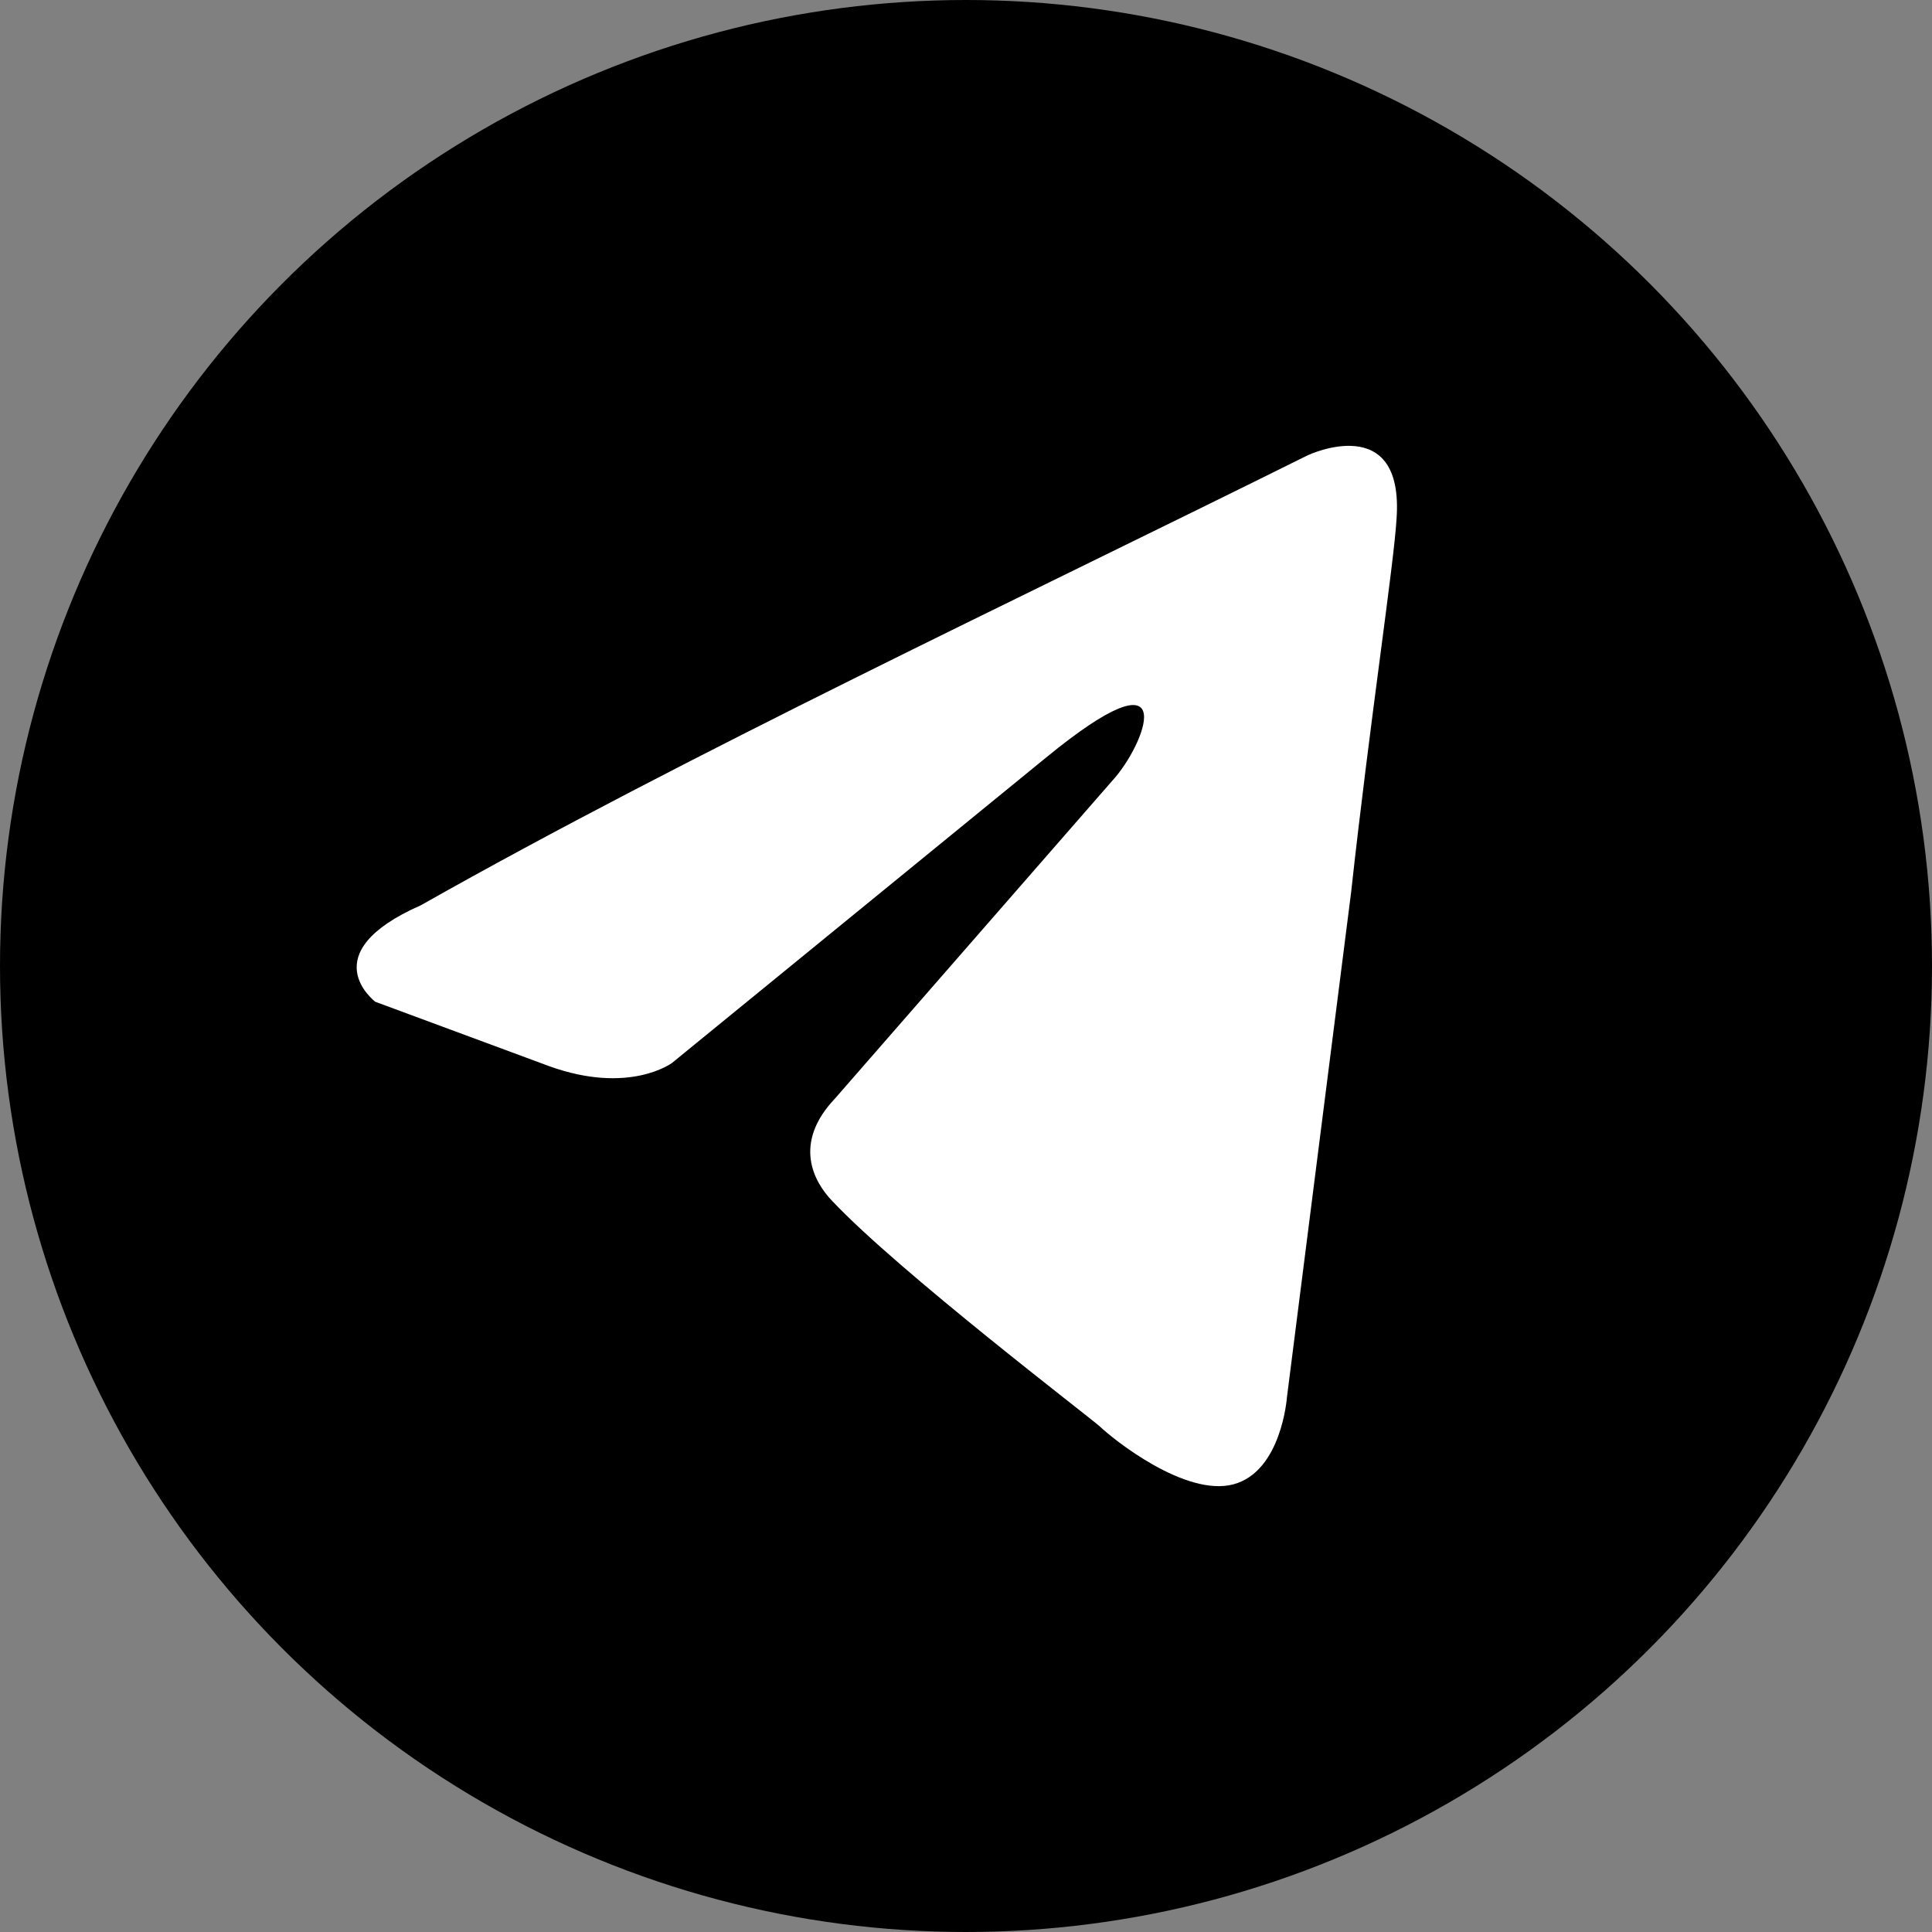
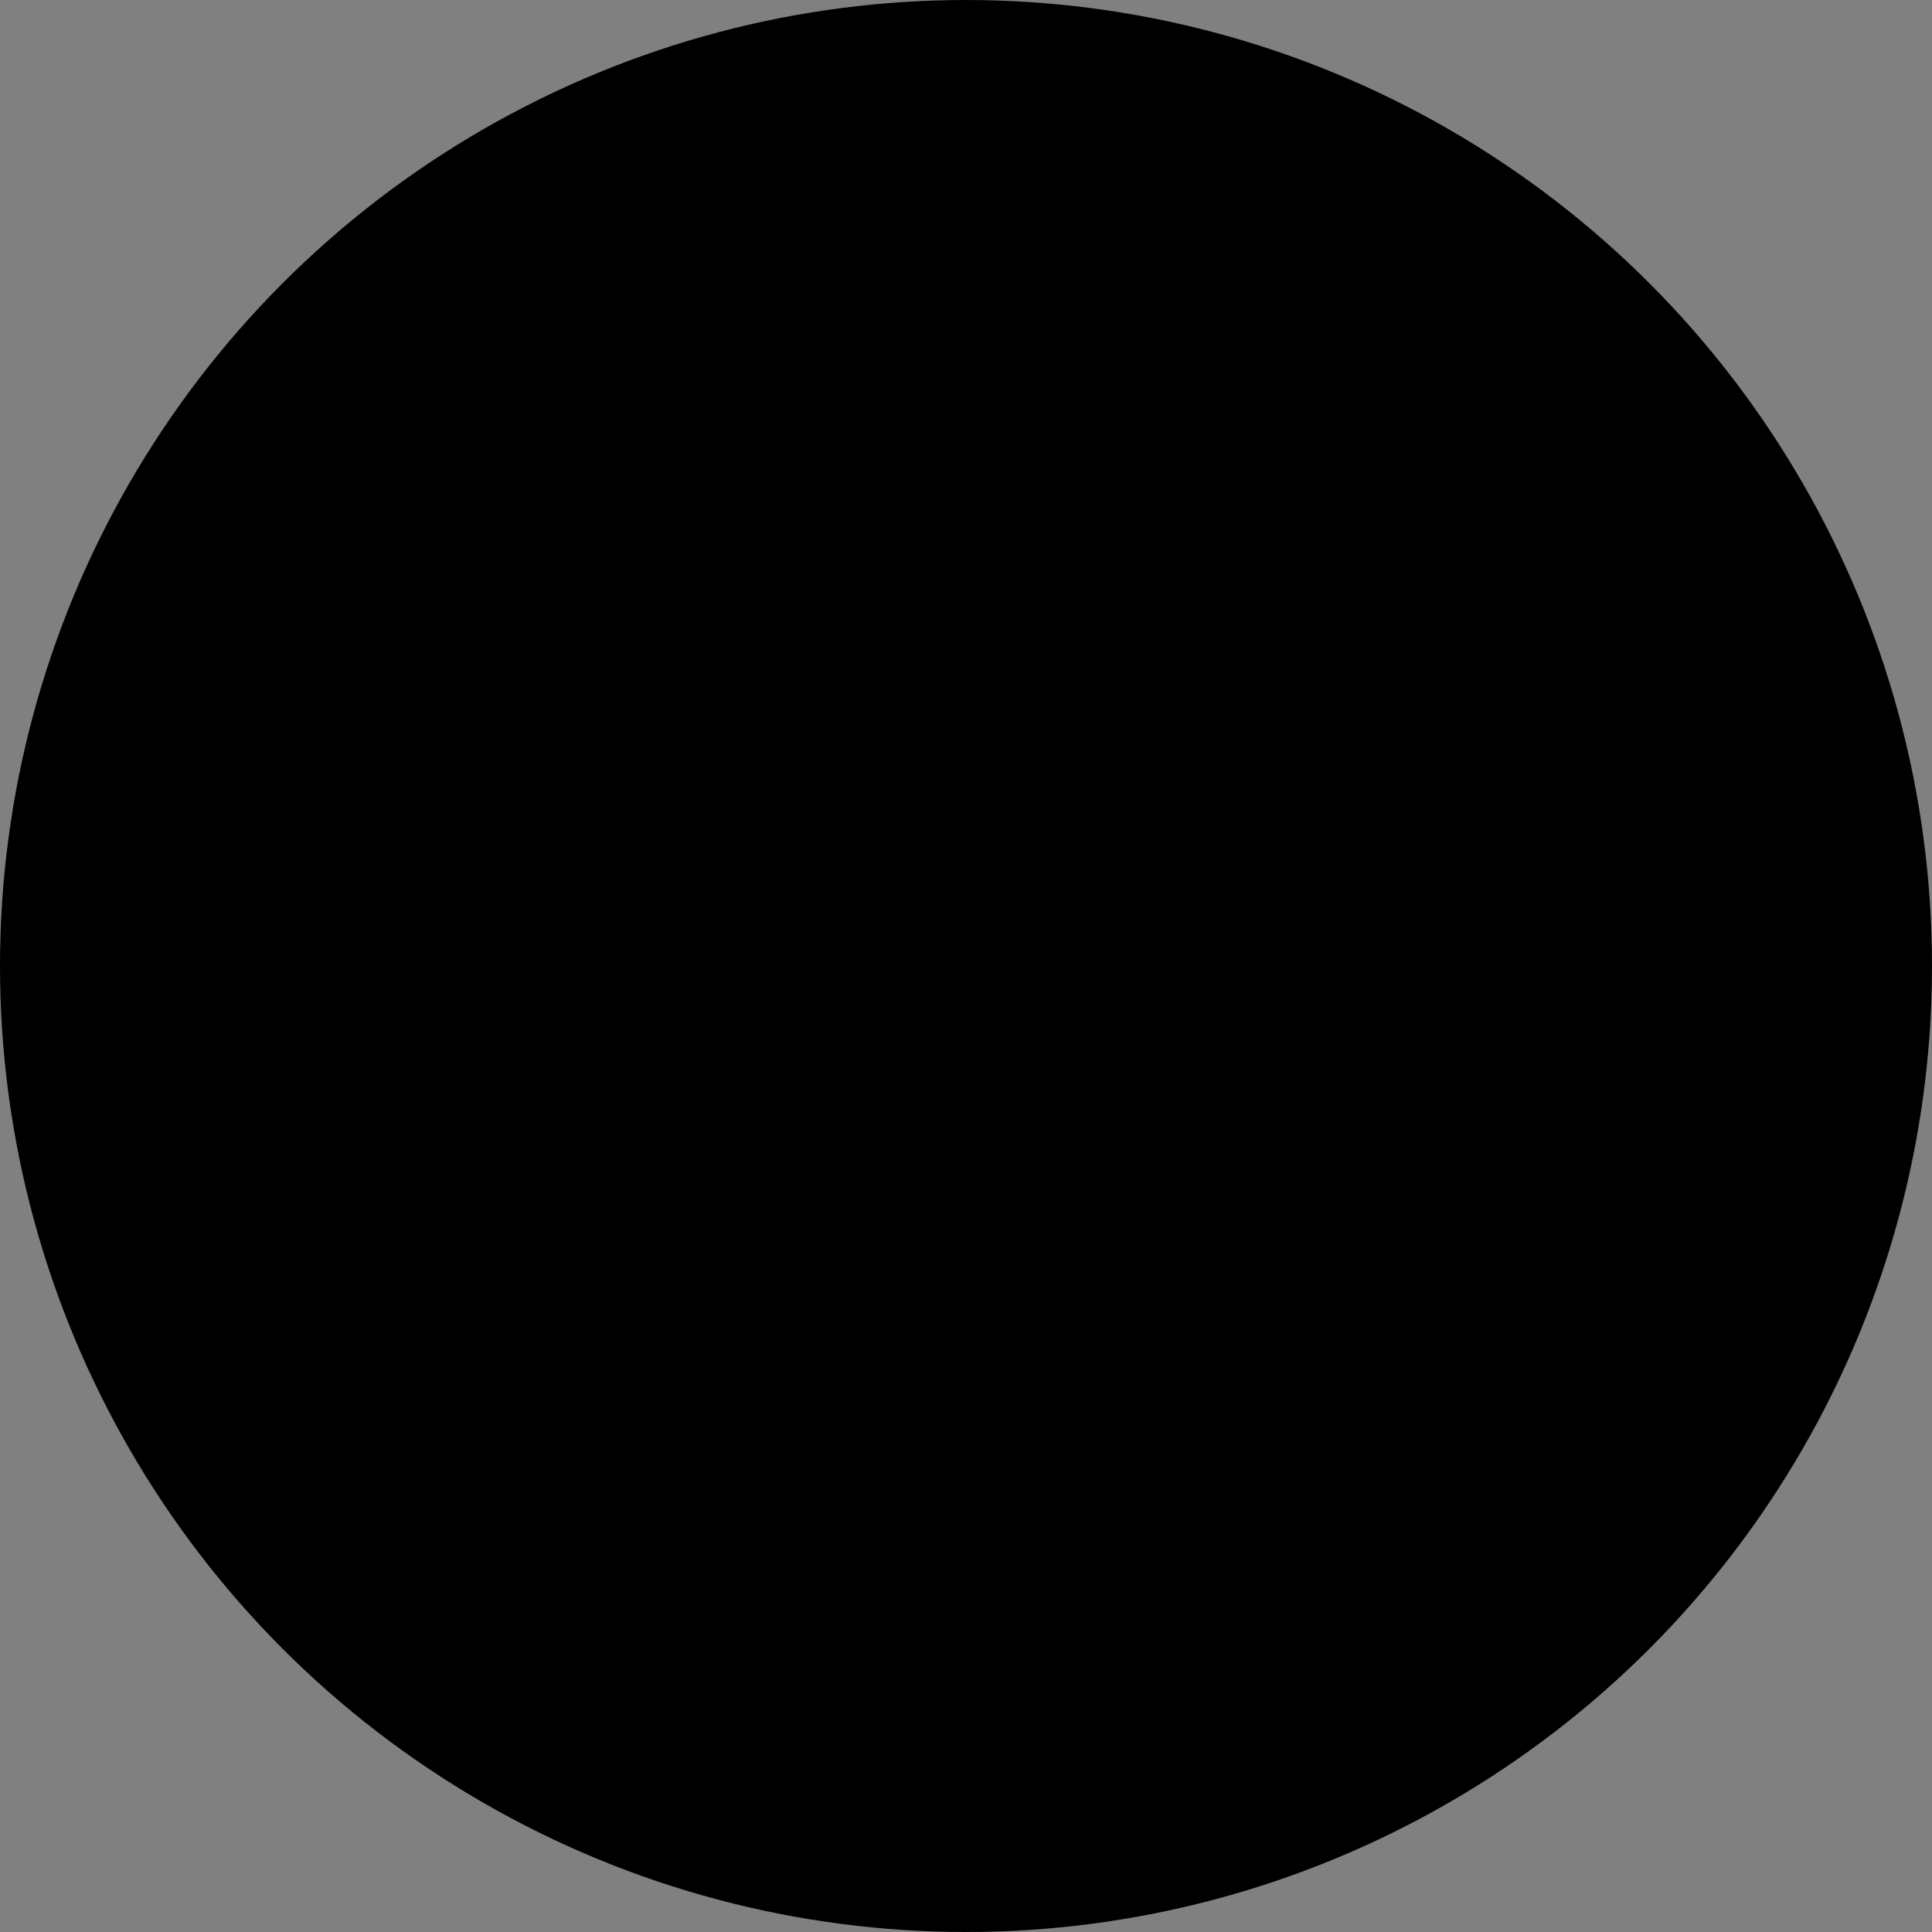
<svg xmlns="http://www.w3.org/2000/svg" width="65" height="65" viewBox="0 0 65 65" fill="none">
  <rect x="0" y="0" width="65" height="65" fill="#808080" stroke="none" />
  <circle cx="32.5" cy="32.5" r="32.5" fill="black" />
-   <path d="M44.017 15.309C44.017 15.309 47.255 13.794 46.984 17.473C46.895 18.988 46.086 24.291 45.456 30.026L43.297 47.016C43.297 47.016 43.117 49.505 41.498 49.938C39.88 50.37 37.451 48.423 37.001 47.99C36.641 47.665 30.256 42.795 28.008 40.415C27.378 39.765 26.658 38.467 28.098 36.952L37.541 26.13C38.62 24.83 39.7 21.8 35.203 25.48L22.611 35.76C22.611 35.76 21.172 36.843 18.474 35.869L12.628 33.704C12.628 33.704 10.469 32.081 14.157 30.458C23.151 25.372 34.214 20.178 44.016 15.308" fill="white" />
</svg>